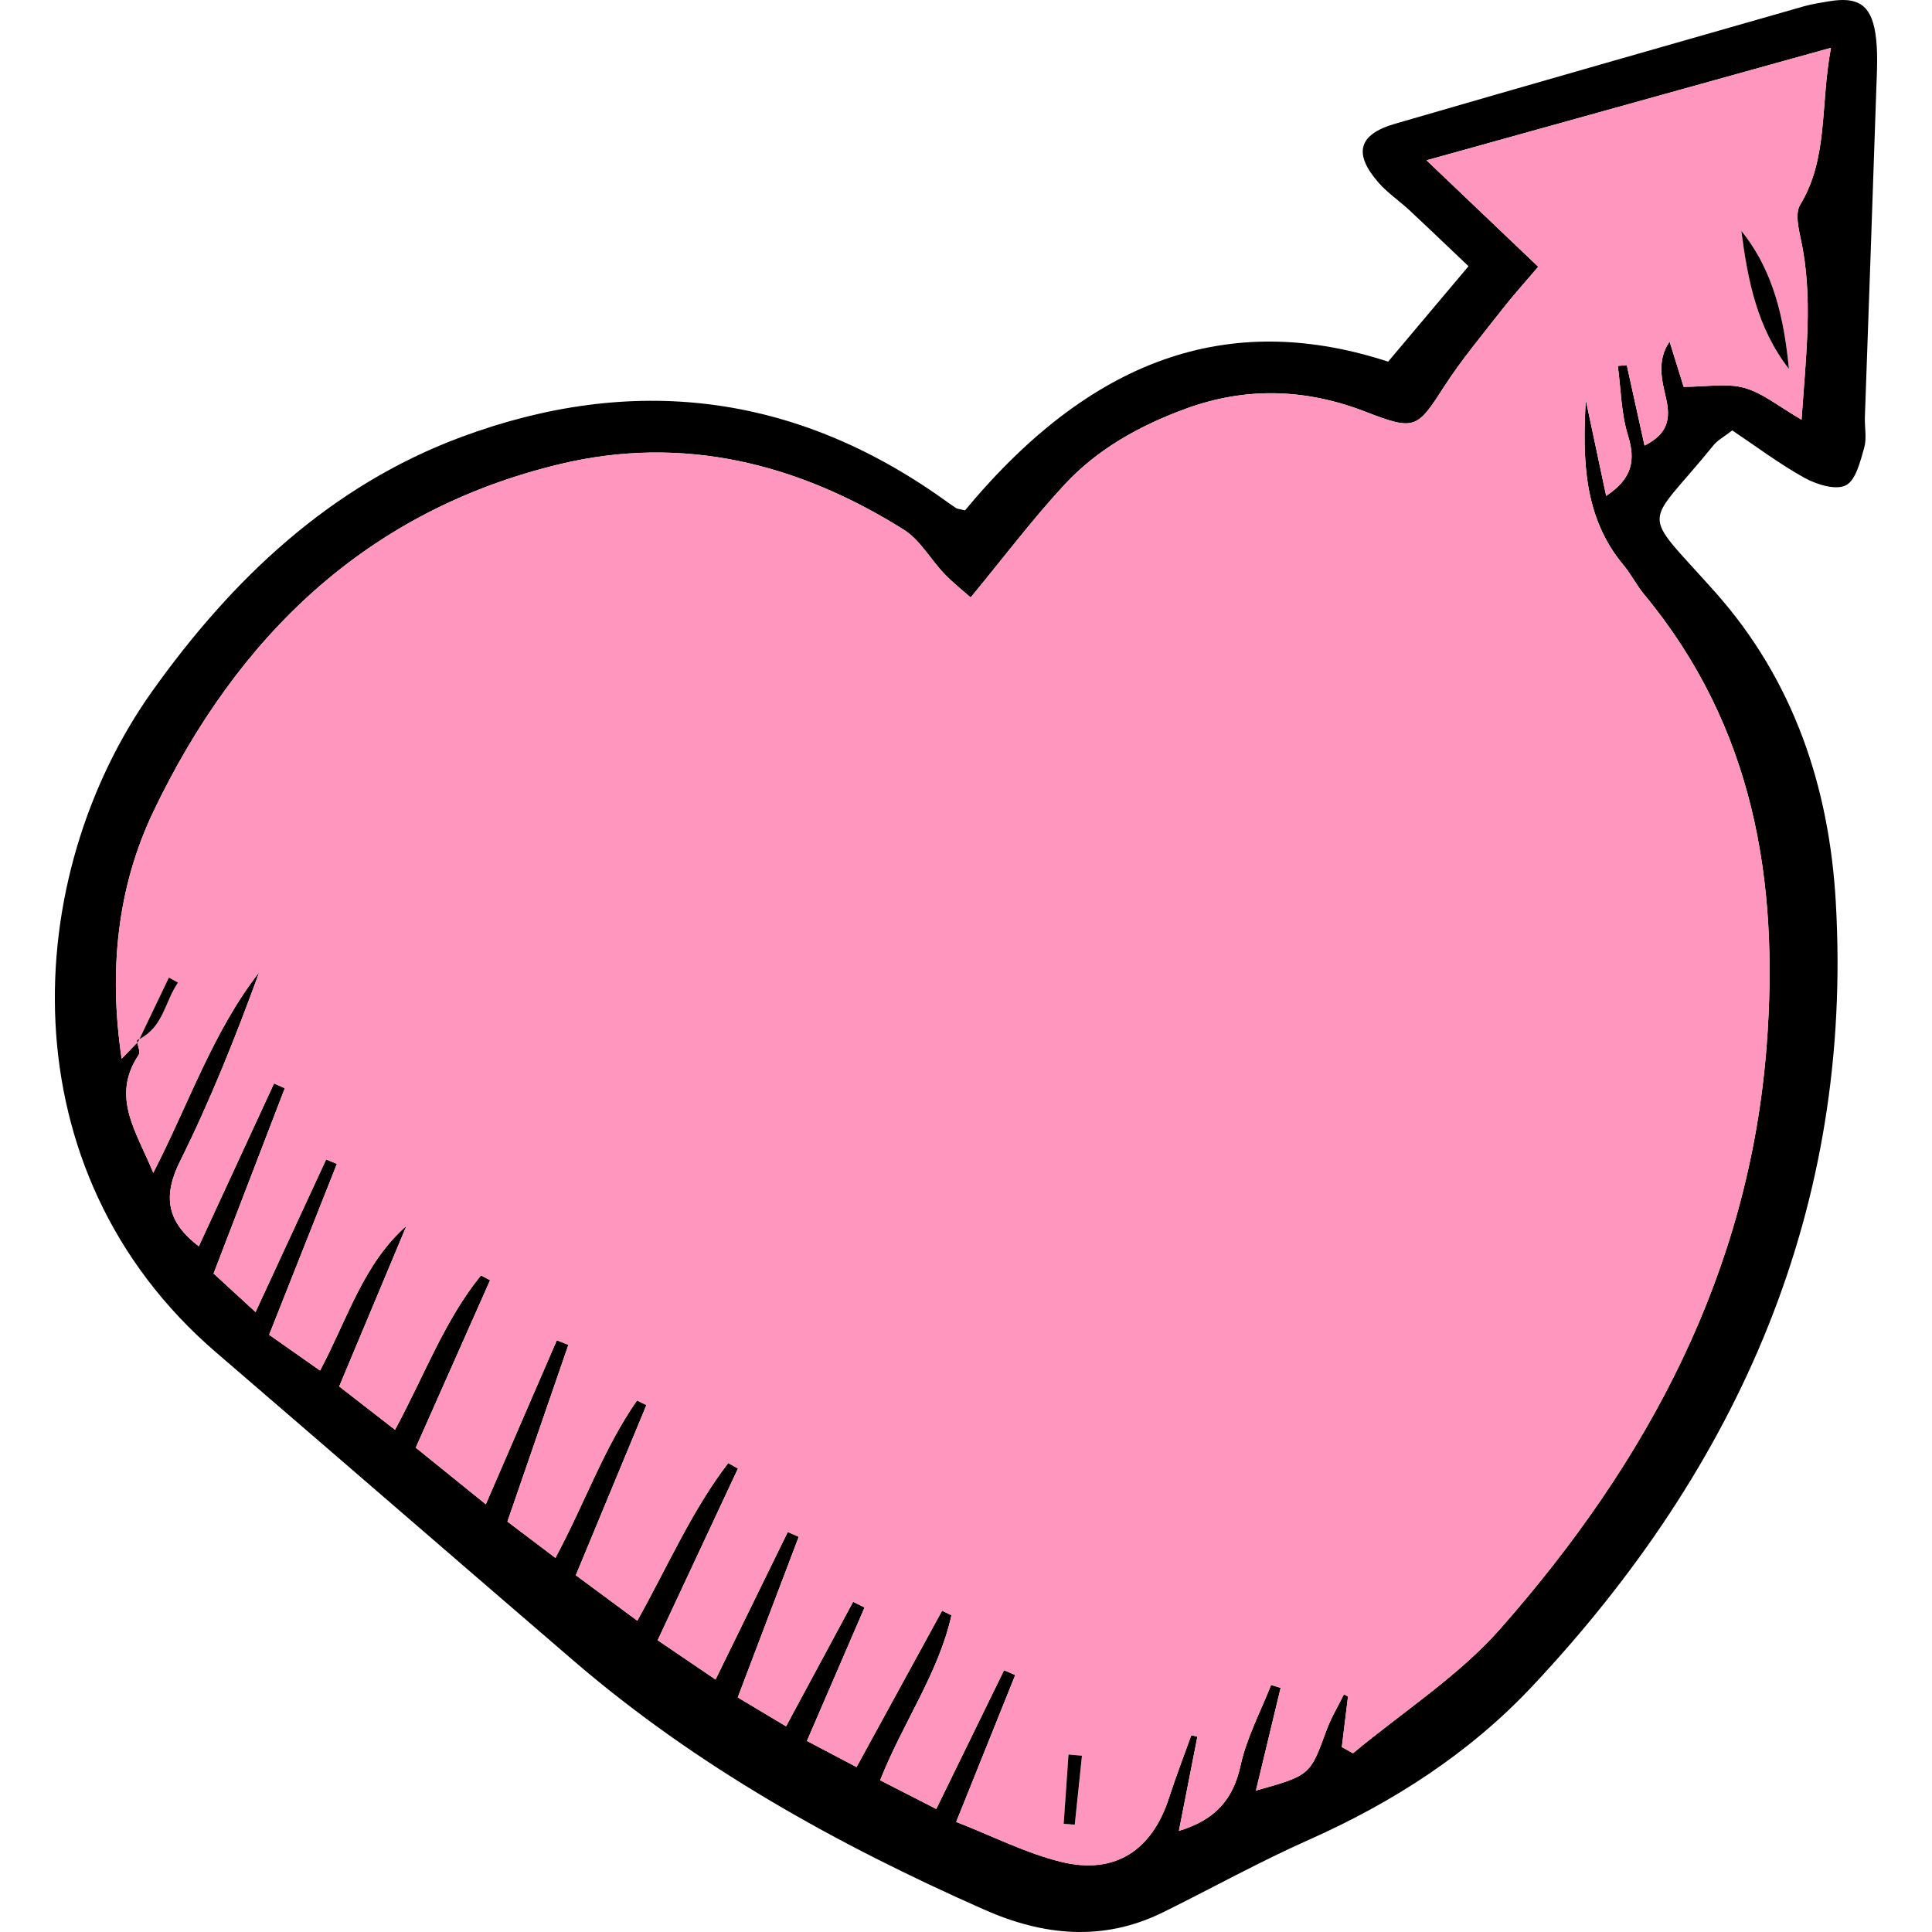
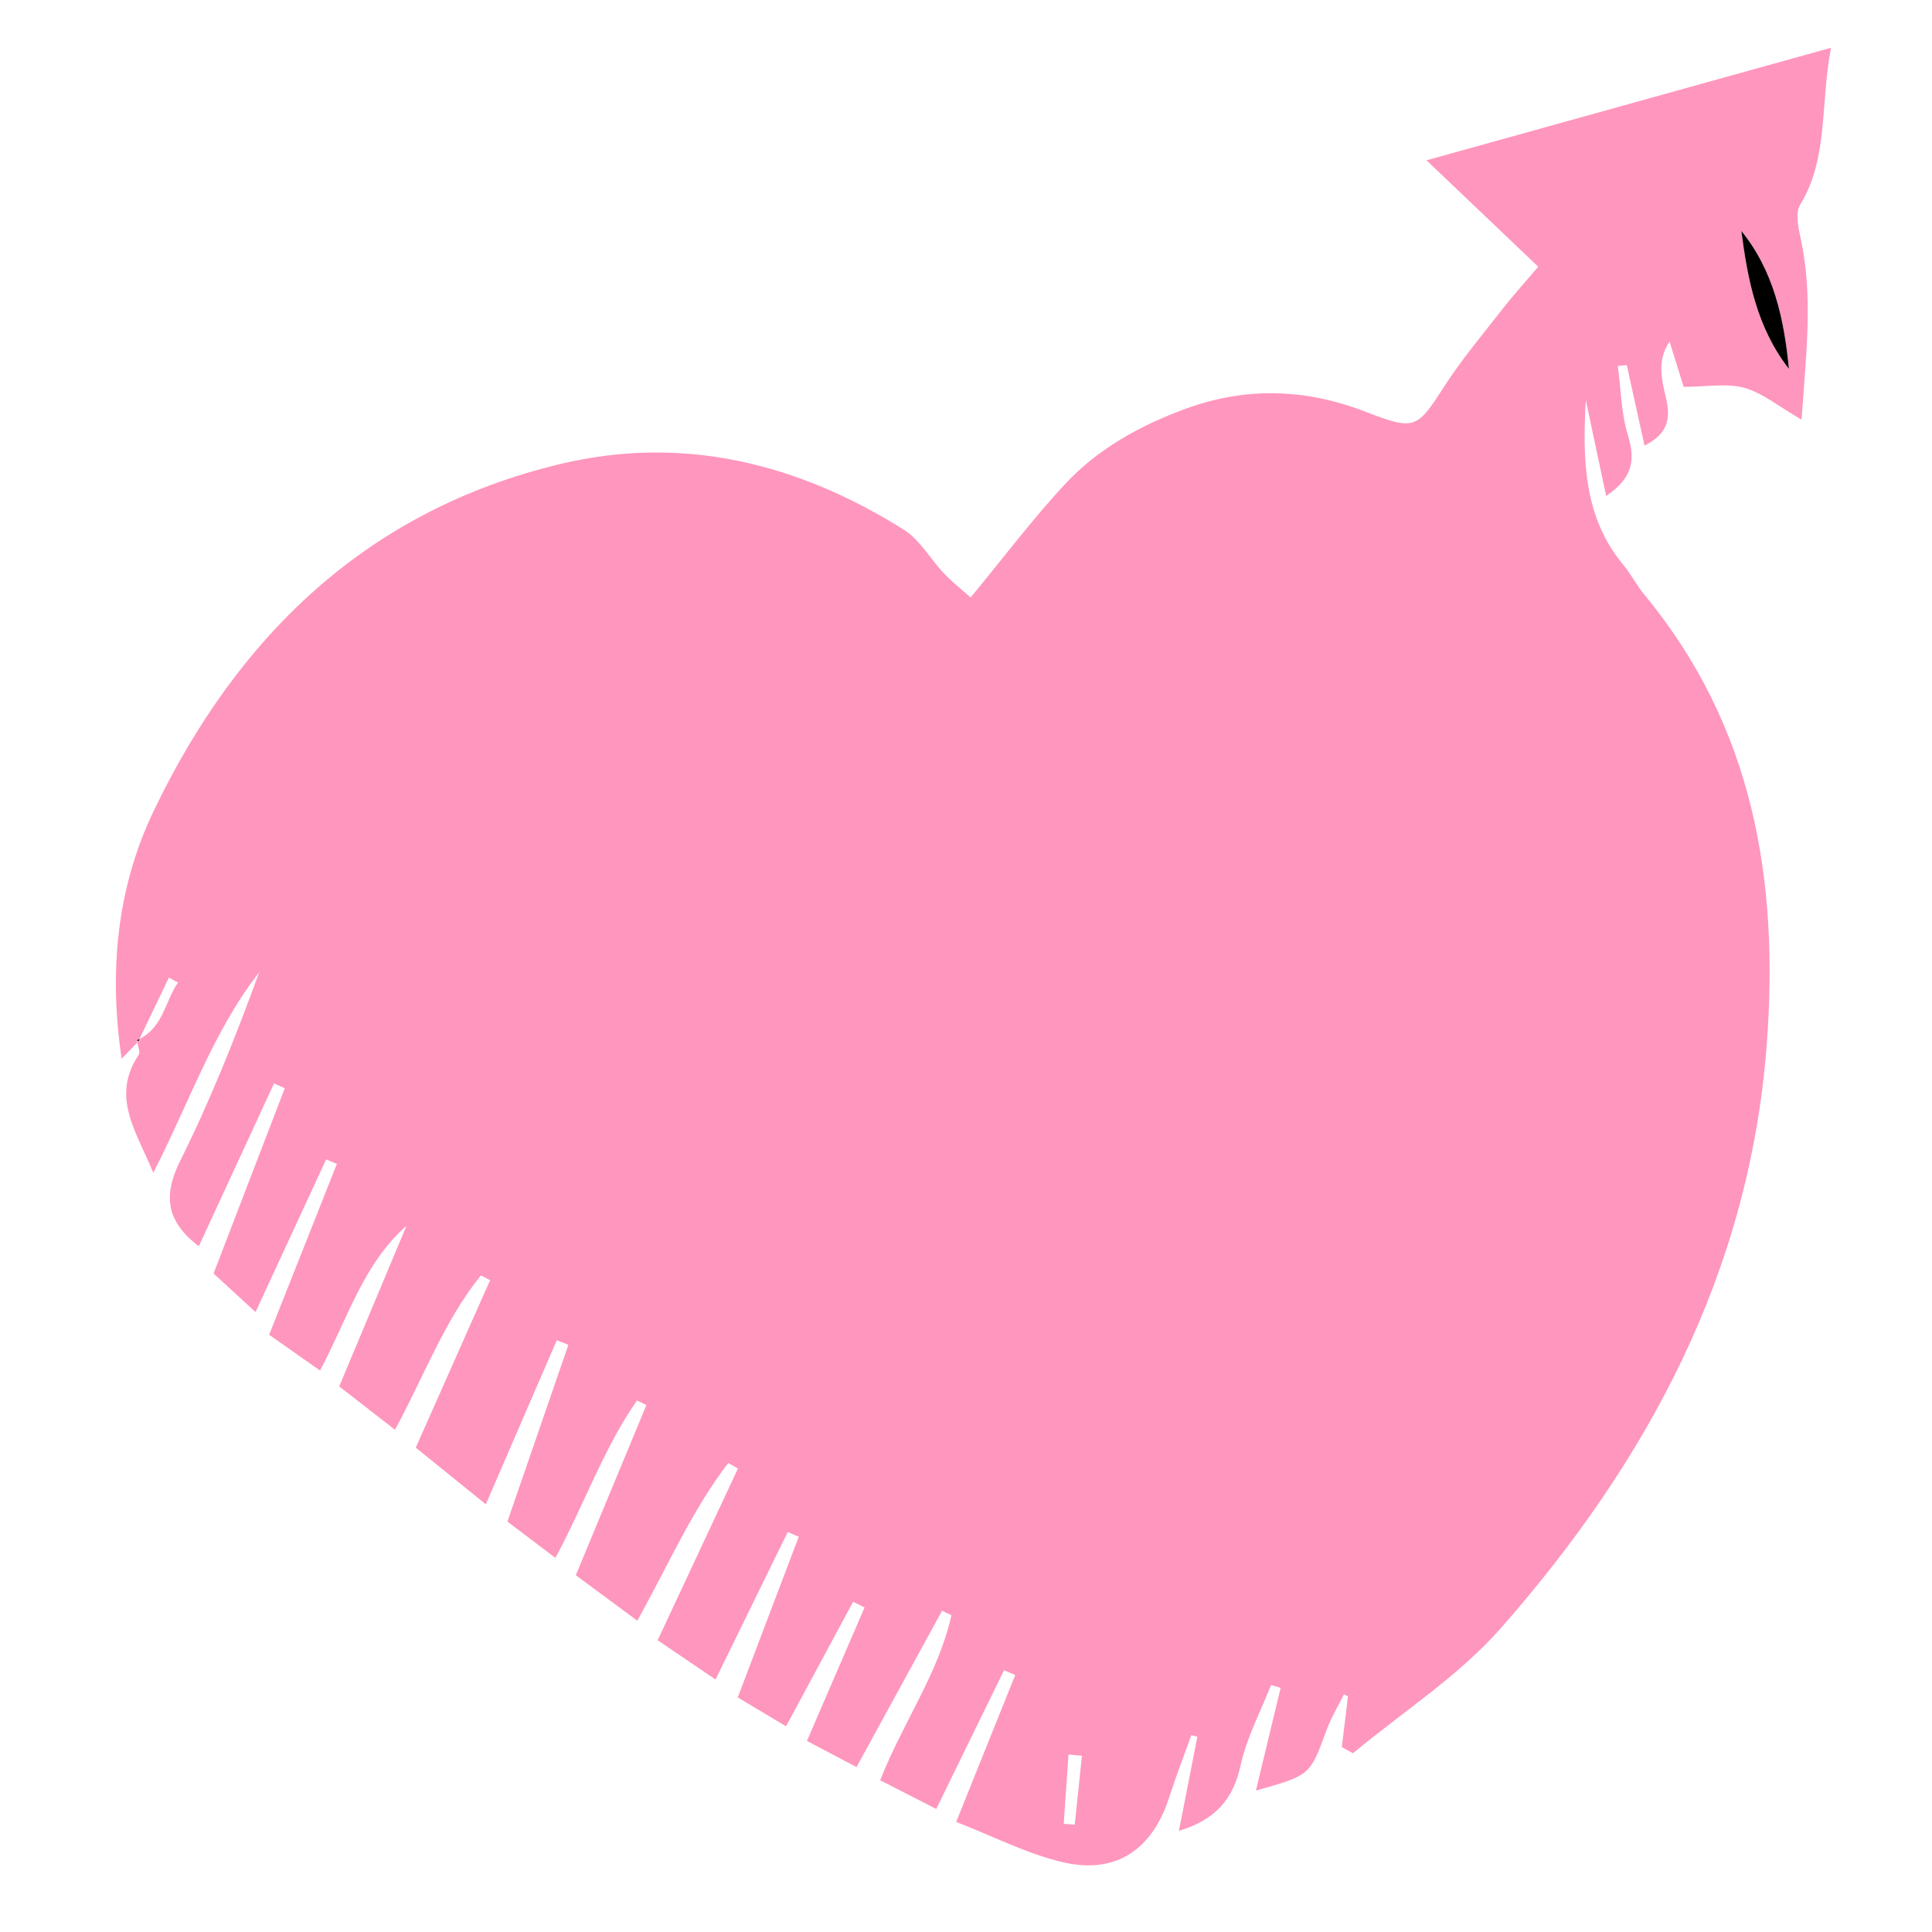
<svg xmlns="http://www.w3.org/2000/svg" height="800px" width="800px" version="1.1" id="Capa_1" viewBox="0 0 415.873 415.873" xml:space="preserve">
  <g>
-     <path d="M403.665,7.057c0.63,3.95,0.36,8.07,0.22,12.1c-0.78,23.55-1.64,47.09-2.46,70.64c-0.07,2.2,0.44,4.55-0.15,6.6   c-0.85,2.93-1.79,6.98-3.95,8.07c-2.17,1.1-6.26-0.16-8.84-1.58c-5.41-2.98-10.39-6.75-15.61-10.24c-1.81,1.41-3.14,2.1-4.01,3.17   c-14.96,18.46-16.14,13.13,0.31,31.61c17.05,19.15,24.56,42.17,25.98,66.6c3.82,65.92-20.85,121.61-65.37,169   c-13.43,14.3-29.89,24.93-47.98,32.97c-10.74,4.77-21.04,10.51-31.59,15.7c-12.85,6.31-25.73,4.95-38.32-0.62   c-31.79-14.06-61.98-30.84-88.48-53.64c-25.67-22.08-51.25-44.26-76.92-66.34c-45.49-39.11-42.08-102.5-13.7-142.35   c17.1-24,38.25-44.18,66.48-54.67c36.69-13.63,71.59-9.55,103.8,13.39c0.9,0.64,1.79,1.3,2.72,1.9c0.28,0.18,0.68,0.18,1.94,0.49   c28.62-34.52,58.67-42.55,91.07-32.01c5.44-6.46,11.04-13.11,17.3-20.54c-4.35-4.13-8.52-8.14-12.75-12.08   c-2.16-2.01-4.66-3.69-6.59-5.88c-5.5-6.27-4.41-10.4,3.5-12.7c29.32-8.52,58.69-16.89,88.04-25.29c1.77-0.5,3.61-0.77,5.42-1.08   C399.805-0.743,402.685,0.947,403.665,7.057z M387.485,44.097c6.12-10.11,4.29-21.25,6.64-33.81   c-29.82,8.3-57.56,16.02-87.06,24.22c8.96,8.53,16.25,15.47,24.05,22.91c-3.05,3.59-5.49,6.27-7.71,9.12   c-4.28,5.5-8.8,10.86-12.57,16.71c-5.77,8.97-6.24,9.52-16.8,5.42c-12.93-5.02-25.8-5.45-38.84-0.67   c-9.82,3.6-18.89,8.61-26.01,16.28c-6.91,7.45-13.06,15.62-20.25,24.33c-1.65-1.47-3.8-3.15-5.67-5.11   c-2.98-3.11-5.22-7.28-8.72-9.48c-22.73-14.28-47.49-20.46-73.92-14.14c-41.66,9.96-69.57,37.12-87.58,74.76   c-7.86,16.42-9.66,34.43-6.86,53.26c1.45-1.49,2.42-2.5,3.36-3.48c0.24,0.98,0.67,2.09,0.29,2.67c-6.02,9.04-0.49,16.44,3.16,25.37   c7.77-15.16,12.88-30.47,22.8-43.17c-5.05,13.85-10.49,27.51-17.02,40.63c-3.83,7.67-2.81,13.14,4.02,18.35   c5.44-11.78,10.82-23.42,16.19-35.05c0.77,0.34,1.54,0.69,2.32,1.03c-5.08,13.23-10.17,26.45-15.33,39.88   c3.37,3.1,6.1,5.61,9.03,8.3c5.51-11.91,10.36-22.38,15.2-32.86c0.77,0.33,1.54,0.65,2.31,0.97c-4.79,12.09-9.59,24.19-14.58,36.78   c3.92,2.75,7.29,5.12,10.96,7.7c6.03-11.36,9.28-22.93,18.6-31.15c-4.77,11.39-9.54,22.78-14.48,34.57   c4.29,3.33,7.89,6.12,12.02,9.33c6.38-11.84,10.69-23.62,18.49-33.23c0.66,0.34,1.31,0.68,1.97,1.03   c-5.3,11.94-10.6,23.88-16,36.05c5.37,4.35,9.9,8.01,15.08,12.19c5.31-12.27,10.29-23.79,15.28-35.31   c0.83,0.33,1.66,0.66,2.49,0.99c-4.35,12.63-8.71,25.26-13.12,38.04c3.82,2.89,6.89,5.21,10.33,7.82   c6.35-11.82,10.45-23.72,17.57-33.89c0.67,0.33,1.35,0.66,2.02,0.99c-5.01,12.06-10.01,24.13-15.2,36.63   c4.73,3.5,8.74,6.46,13.24,9.79c6.72-12.07,11.82-23.85,19.57-33.94c0.7,0.39,1.4,0.78,2.1,1.17   c-5.69,12.18-11.39,24.35-17.29,36.97c4.57,3.1,8.4,5.7,12.46,8.46c5.48-11.2,10.51-21.48,15.54-31.76   c0.79,0.35,1.58,0.69,2.37,1.03c-4.35,11.45-8.69,22.9-13.13,34.58c3.95,2.37,6.98,4.18,10.4,6.22c5.03-9.34,9.73-18.07,14.43-26.8   c0.82,0.41,1.64,0.81,2.47,1.22c-4.01,9.29-8.03,18.57-12.41,28.73c3.84,2.02,7.16,3.76,10.68,5.62   c6.48-11.84,12.45-22.74,18.41-33.65c0.68,0.32,1.35,0.65,2.02,0.97c-2.76,12.46-10.41,23.03-15.35,35.52   c4.1,2.1,7.92,4.05,12.08,6.18c5.05-10.33,9.82-20.1,14.59-29.86c0.8,0.34,1.61,0.68,2.41,1.03c-4.05,10.08-8.1,20.16-12.71,31.62   c7.8,3.03,15.02,6.76,22.69,8.62c11.57,2.79,19.5-2.55,23.15-13.88c1.45-4.51,3.17-8.93,4.77-13.4c0.44,0.1,0.87,0.2,1.31,0.3   c-1.3,6.62-2.59,13.23-3.98,20.29c7.91-2.4,11.7-6.84,13.29-14.14c1.3-5.95,4.3-11.53,6.55-17.27c0.69,0.2,1.37,0.41,2.06,0.62   c-1.73,7.19-3.46,14.38-5.32,22.11c11.73-3.29,11.66-3.31,15.19-12.99c0.98-2.68,2.49-5.16,3.76-7.73c0.29,0.15,0.58,0.3,0.87,0.46   c-0.44,3.63-0.88,7.26-1.33,10.89c0.8,0.44,1.6,0.89,2.4,1.34c10.7-8.91,22.76-16.61,31.84-26.94   c31.54-35.86,53.44-76.44,57.2-125.29c2.75-35.68-2.84-68.82-26.38-97.24c-1.64-1.98-2.81-4.35-4.45-6.32   c-8.65-10.37-8.78-22.84-8.1-35.52c1.44,6.75,2.87,13.49,4.39,20.66c5.67-3.78,6.35-7.68,4.69-13.04   c-1.47-4.75-1.51-9.94-2.18-14.94c0.64-0.06,1.29-0.12,1.93-0.17c1.23,5.56,2.46,11.13,3.82,17.32c5.05-2.56,5.67-5.76,4.6-10.32   c-0.9-3.86-1.97-8.04,0.79-12.07c1.17,3.74,2.33,7.49,3.03,9.74c4.98,0,9.29-0.83,13.07,0.22c3.96,1.11,7.42,4.02,12.31,6.85   c0.98-14.25,2.52-26.55-0.18-38.95C387.095,49.017,386.415,45.867,387.485,44.097z" />
    <path style="fill:#FF96BD;" d="M394.125,10.287c-2.35,12.56-0.52,23.7-6.64,33.81c-1.07,1.77-0.39,4.92,0.13,7.29   c2.7,12.4,1.16,24.7,0.18,38.95c-4.89-2.83-8.35-5.74-12.31-6.85c-3.78-1.05-8.09-0.22-13.07-0.22c-0.7-2.25-1.86-6-3.03-9.74   c-2.76,4.03-1.69,8.21-0.79,12.07c1.07,4.56,0.45,7.76-4.6,10.32c-1.36-6.19-2.59-11.76-3.82-17.32c-0.64,0.05-1.29,0.11-1.93,0.17   c0.67,5,0.71,10.19,2.18,14.94c1.66,5.36,0.98,9.26-4.69,13.04c-1.52-7.17-2.95-13.91-4.39-20.66c-0.68,12.68-0.55,25.15,8.1,35.52   c1.64,1.97,2.81,4.34,4.45,6.32c23.54,28.42,29.13,61.56,26.38,97.24c-3.76,48.85-25.66,89.43-57.2,125.29   c-9.08,10.33-21.14,18.03-31.84,26.94c-0.8-0.45-1.6-0.9-2.4-1.34c0.45-3.63,0.89-7.26,1.33-10.89c-0.29-0.16-0.58-0.31-0.87-0.46   c-1.27,2.57-2.78,5.05-3.76,7.73c-3.53,9.68-3.46,9.7-15.19,12.99c1.86-7.73,3.59-14.92,5.32-22.11c-0.69-0.21-1.37-0.42-2.06-0.62   c-2.25,5.74-5.25,11.32-6.55,17.27c-1.59,7.3-5.38,11.74-13.29,14.14c1.39-7.06,2.68-13.67,3.98-20.29c-0.44-0.1-0.87-0.2-1.31-0.3   c-1.6,4.47-3.32,8.89-4.77,13.4c-3.65,11.33-11.58,16.67-23.15,13.88c-7.67-1.86-14.89-5.59-22.69-8.62   c4.61-11.46,8.66-21.54,12.71-31.62c-0.8-0.35-1.61-0.69-2.41-1.03c-4.77,9.76-9.54,19.53-14.59,29.86   c-4.16-2.13-7.98-4.08-12.08-6.18c4.94-12.49,12.59-23.06,15.35-35.52c-0.67-0.32-1.34-0.65-2.02-0.97   c-5.96,10.91-11.93,21.81-18.41,33.65c-3.52-1.86-6.84-3.6-10.68-5.62c4.38-10.16,8.4-19.44,12.41-28.73   c-0.83-0.41-1.65-0.81-2.47-1.22c-4.7,8.73-9.4,17.46-14.43,26.8c-3.42-2.04-6.45-3.85-10.4-6.22   c4.44-11.68,8.78-23.13,13.13-34.58c-0.79-0.34-1.58-0.68-2.37-1.03c-5.03,10.28-10.06,20.56-15.54,31.76   c-4.06-2.76-7.89-5.36-12.46-8.46c5.9-12.62,11.6-24.79,17.29-36.97c-0.7-0.39-1.4-0.78-2.1-1.17   c-7.75,10.09-12.85,21.87-19.57,33.94c-4.5-3.33-8.51-6.29-13.24-9.79c5.19-12.5,10.19-24.57,15.2-36.63   c-0.67-0.33-1.35-0.66-2.02-0.99c-7.12,10.17-11.22,22.07-17.57,33.89c-3.44-2.61-6.51-4.93-10.33-7.82   c4.41-12.78,8.77-25.41,13.12-38.04c-0.83-0.33-1.66-0.66-2.49-0.99c-4.99,11.52-9.97,23.04-15.28,35.31   c-5.18-4.18-9.71-7.84-15.08-12.19c5.4-12.17,10.7-24.11,16-36.05c-0.66-0.35-1.31-0.69-1.97-1.03   c-7.8,9.61-12.11,21.39-18.49,33.23c-4.13-3.21-7.73-6-12.02-9.33c4.94-11.79,9.71-23.18,14.48-34.57   c-9.32,8.22-12.57,19.79-18.6,31.15c-3.67-2.58-7.04-4.95-10.96-7.7c4.99-12.59,9.79-24.69,14.58-36.78   c-0.77-0.32-1.54-0.64-2.31-0.97c-4.84,10.48-9.69,20.95-15.2,32.86c-2.93-2.69-5.66-5.2-9.03-8.3   c5.16-13.43,10.25-26.65,15.33-39.88c-0.78-0.34-1.55-0.69-2.32-1.03c-5.37,11.63-10.75,23.27-16.19,35.05   c-6.83-5.21-7.85-10.68-4.02-18.35c6.53-13.12,11.97-26.78,17.02-40.63c-9.92,12.7-15.03,28.01-22.8,43.17   c-3.65-8.93-9.18-16.33-3.16-25.37c0.38-0.58-0.05-1.69-0.29-2.67c0.07-0.08,0.15-0.15,0.22-0.23c0.09-0.18,0.17-0.36,0.26-0.54   c5.18-2.65,5.48-8.12,8.29-12.14c-0.65-0.36-1.31-0.72-1.96-1.08c-2.1,4.41-4.22,8.82-6.33,13.22c-0.18,0.09-0.37,0.18-0.56,0.27   l-0.02-0.01c0.02,0.16,0.06,0.33,0.1,0.51c-0.94,0.98-1.91,1.99-3.36,3.48c-2.8-18.83-1-36.84,6.86-53.26   c18.01-37.64,45.92-64.8,87.58-74.76c26.43-6.32,51.19-0.14,73.92,14.14c3.5,2.2,5.74,6.37,8.72,9.48   c1.87,1.96,4.02,3.64,5.67,5.11c7.19-8.71,13.34-16.88,20.25-24.33c7.12-7.67,16.19-12.68,26.01-16.28   c13.04-4.78,25.91-4.35,38.84,0.67c10.56,4.1,11.03,3.55,16.8-5.42c3.77-5.85,8.29-11.21,12.57-16.71   c2.22-2.85,4.66-5.53,7.71-9.12c-7.8-7.44-15.09-14.38-24.05-22.91C336.565,26.307,364.305,18.587,394.125,10.287z M385.075,79.407   c-1.04-10.64-3.2-21-10.24-29.7C376.195,60.247,378.195,70.557,385.075,79.407z M231.345,392.767c0.52-4.94,1.03-9.89,1.55-14.84   c-0.97-0.09-1.93-0.17-2.89-0.26c-0.35,4.97-0.69,9.95-1.04,14.92C229.755,392.647,230.555,392.707,231.345,392.767z" />
    <path d="M374.835,49.707c7.04,8.7,9.2,19.06,10.24,29.7C378.195,70.557,376.195,60.247,374.835,49.707z" />
-     <path d="M232.895,377.927c-0.52,4.95-1.03,9.9-1.55,14.84c-0.79-0.06-1.59-0.12-2.38-0.18c0.35-4.97,0.69-9.95,1.04-14.92   C230.965,377.757,231.925,377.837,232.895,377.927z" />
-     <path d="M36.355,210.427c0.65,0.36,1.31,0.72,1.96,1.08c-2.81,4.02-3.11,9.49-8.29,12.14   C32.135,219.247,34.255,214.837,36.355,210.427z" />
    <path d="M30.025,223.647c-0.09,0.18-0.17,0.36-0.26,0.54c0,0-0.32-0.28-0.3-0.27C29.655,223.827,29.845,223.737,30.025,223.647z" />
-     <path d="M29.765,224.187c-0.07,0.08-0.15,0.15-0.22,0.23c-0.04-0.18-0.08-0.35-0.1-0.51l0.02,0.01   C29.445,223.907,29.765,224.187,29.765,224.187z" />
  </g>
</svg>